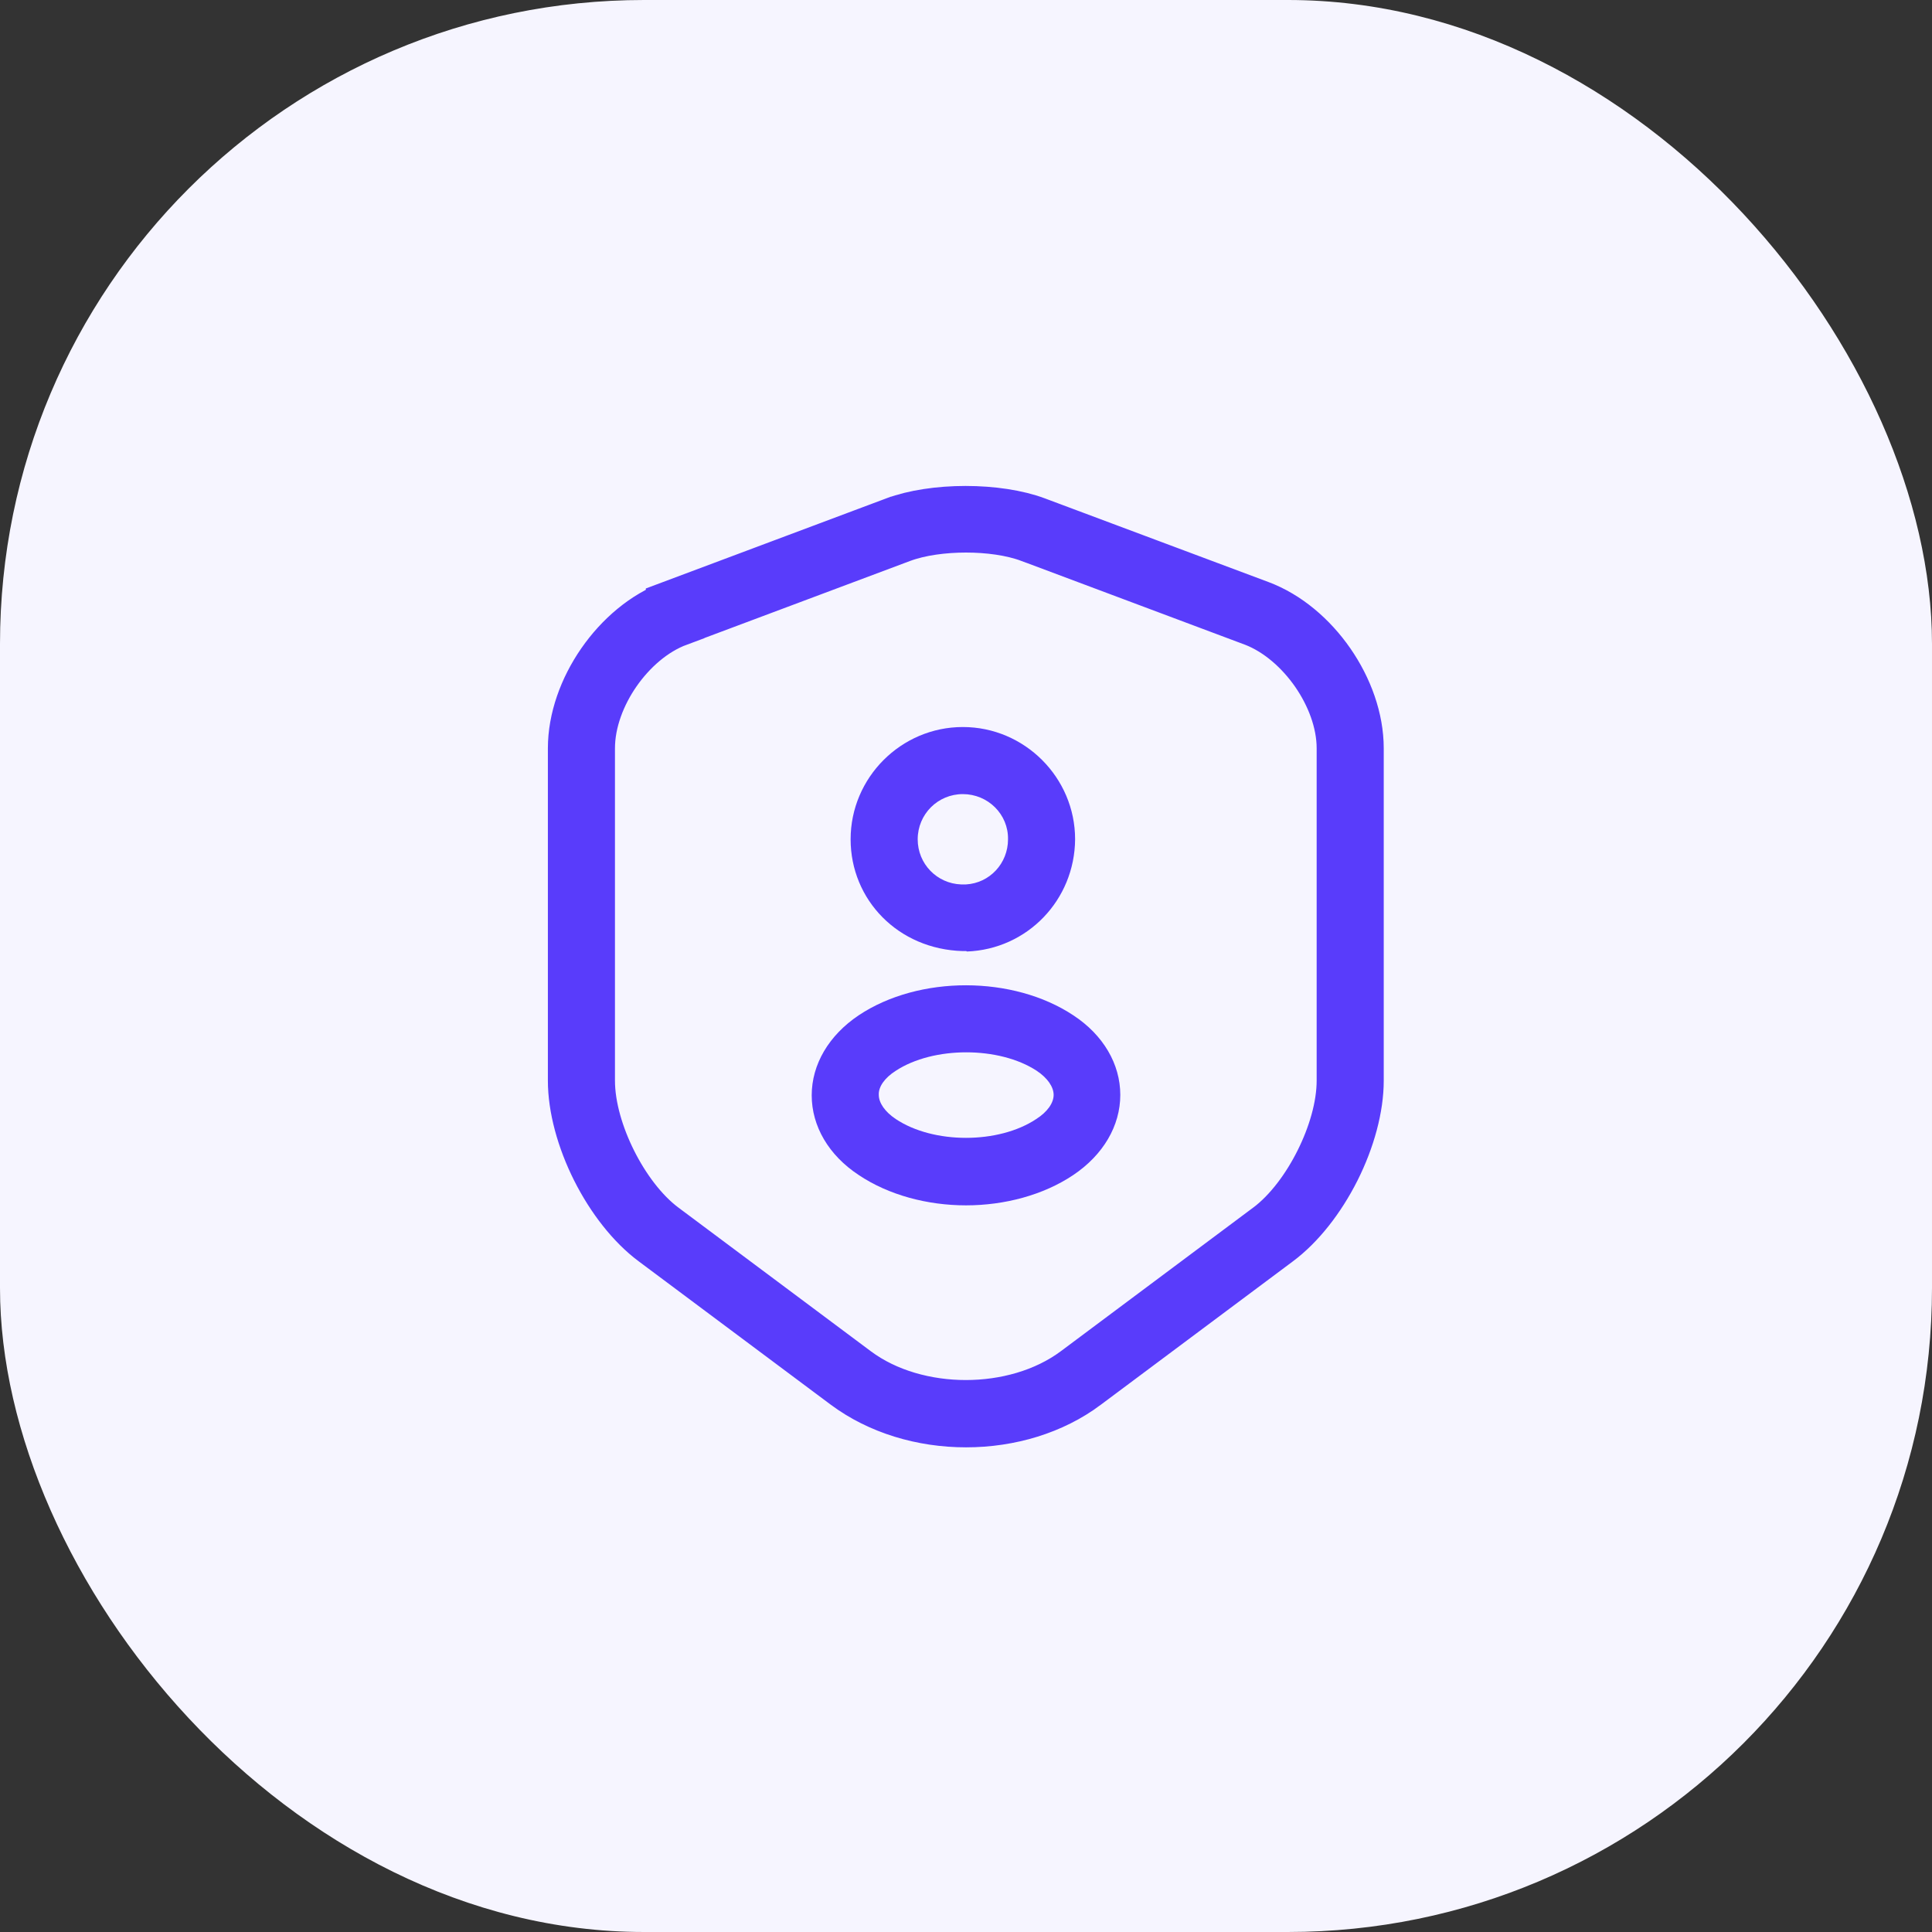
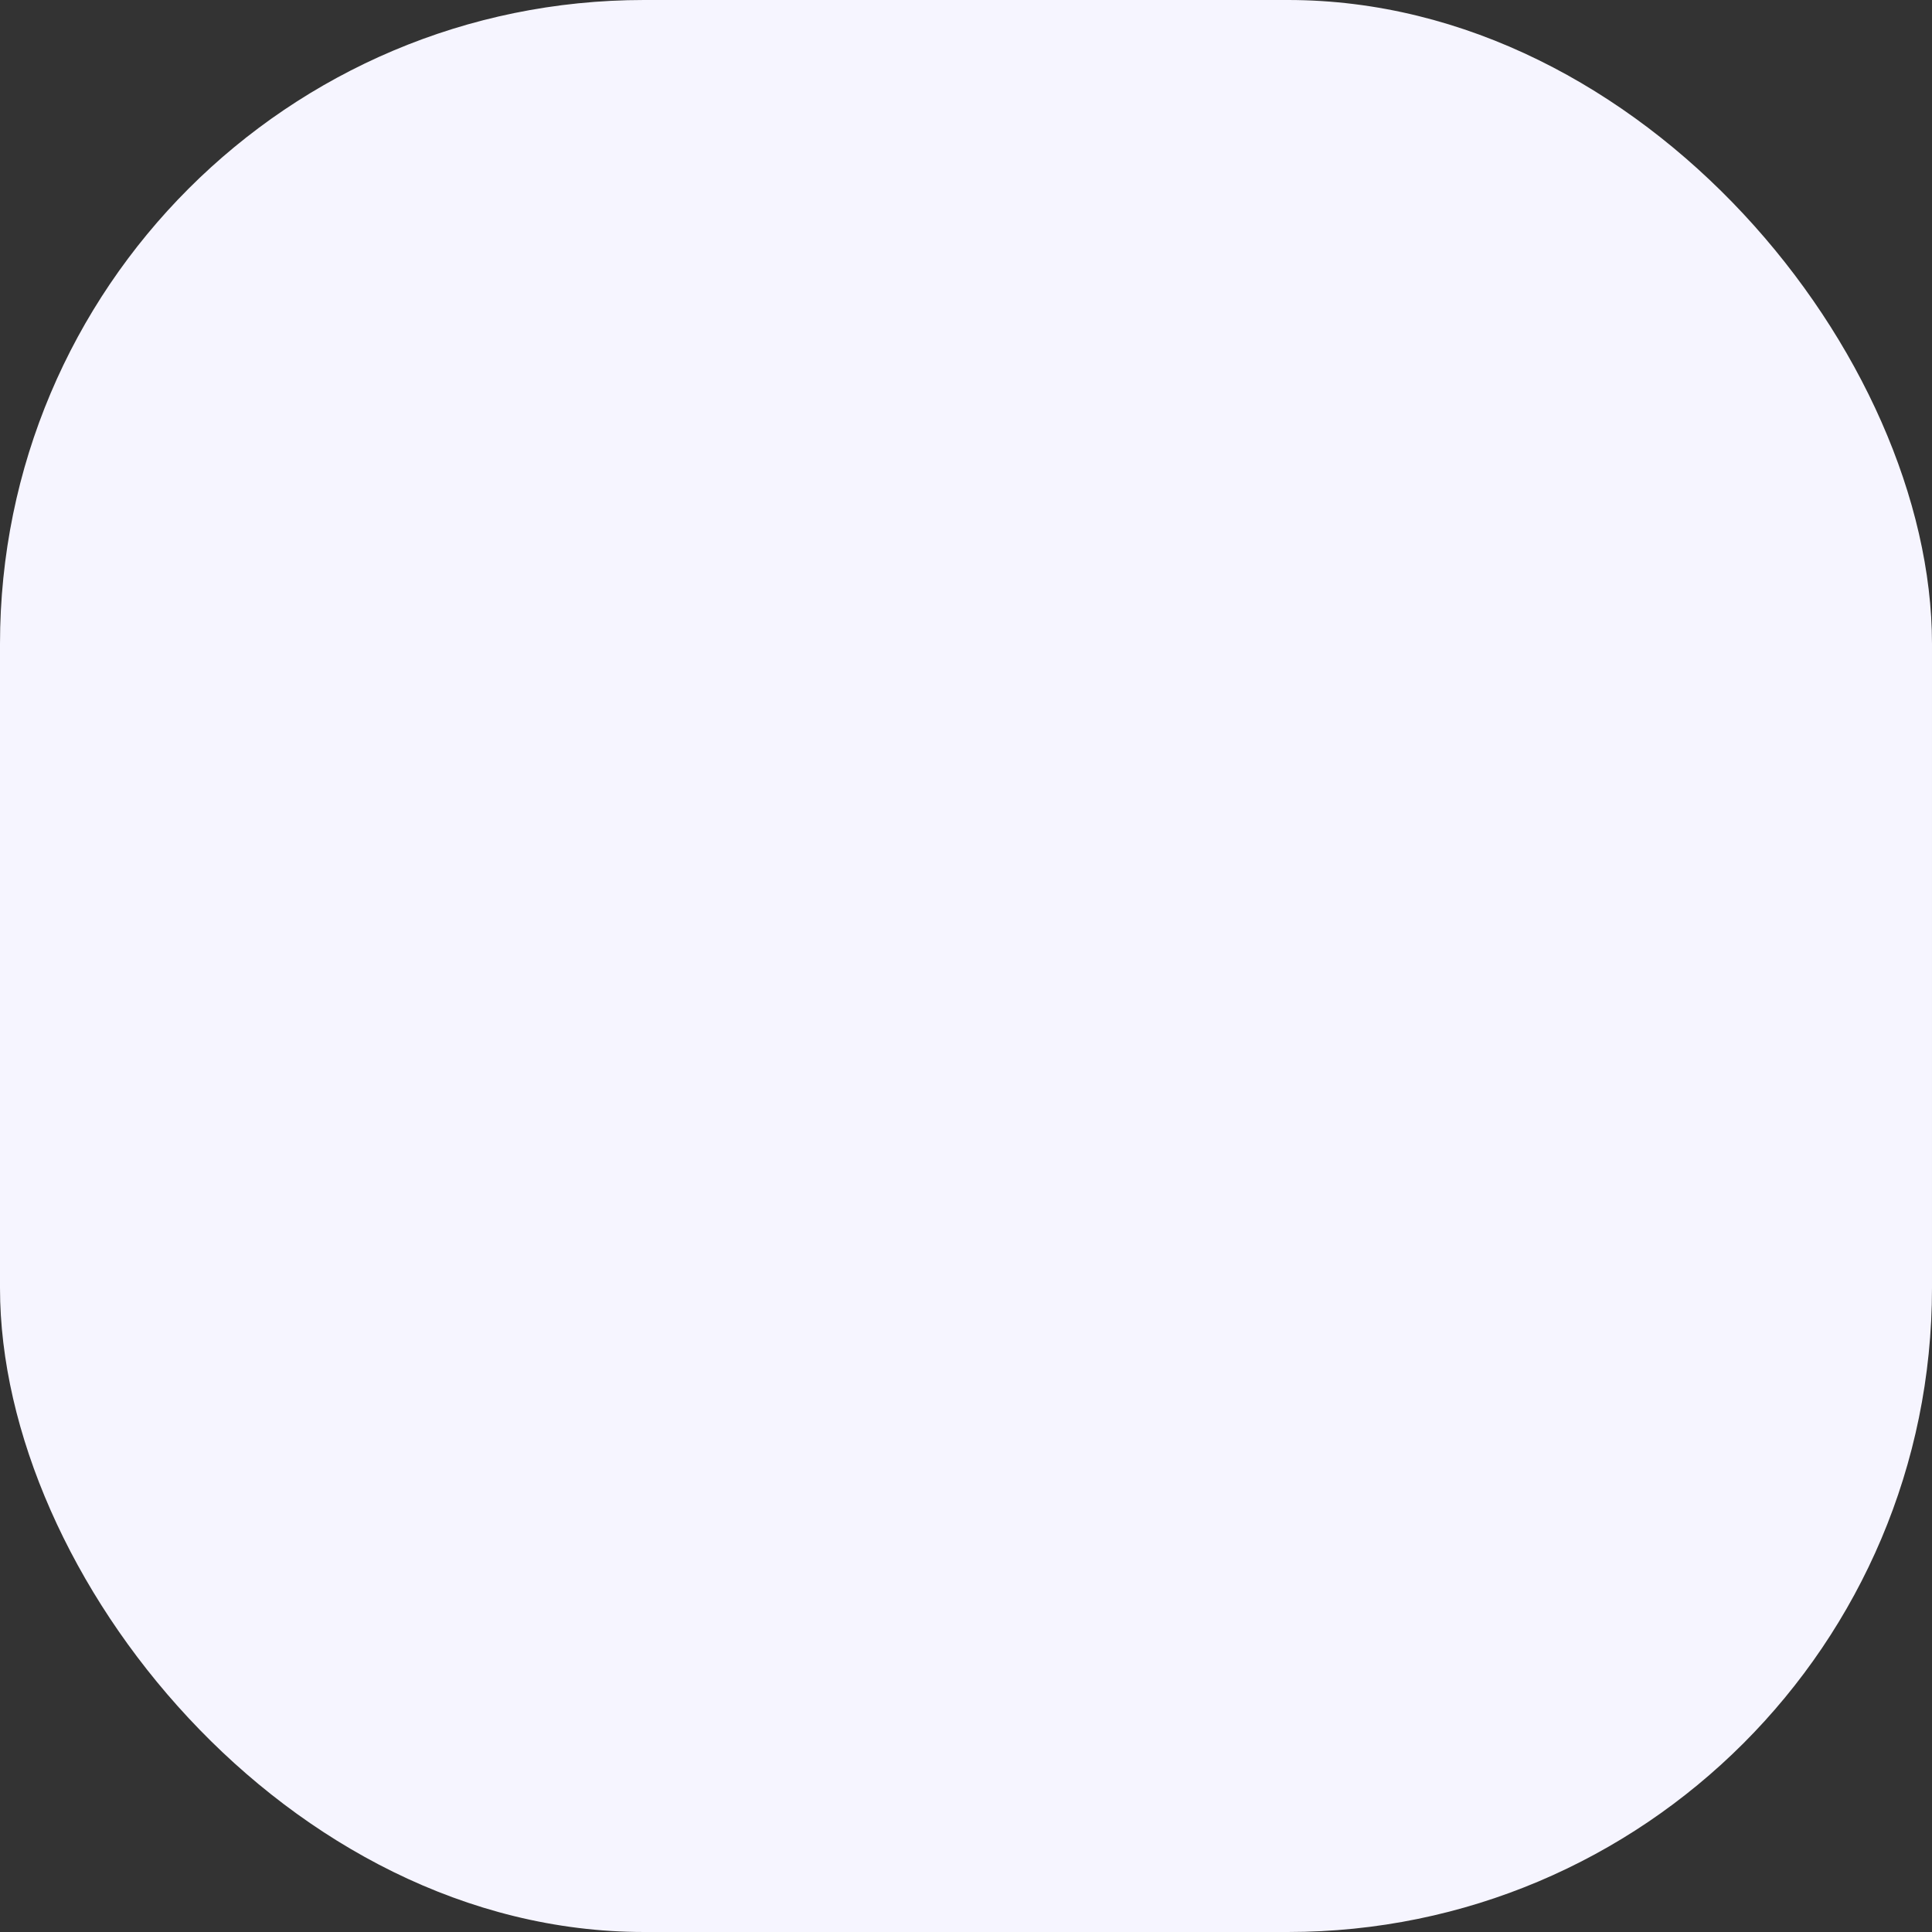
<svg xmlns="http://www.w3.org/2000/svg" width="36" height="36" viewBox="0 0 36 36" fill="none">
  <rect x="0" y="0" width="36" height="36" fill="#333333" stroke="none" />
  <rect width="36" height="36" rx="12" fill="#F6F5FF" />
-   <path d="M12.2 23.102L12.2 23.102C11.801 22.805 11.424 22.327 11.145 21.773C10.867 21.219 10.709 20.631 10.709 20.136V13.944C10.709 12.868 11.522 11.69 12.534 11.313L12.534 11.312L16.692 9.754C16.692 9.754 16.692 9.754 16.693 9.754C17.034 9.627 17.502 9.555 17.992 9.555C18.483 9.555 18.951 9.627 19.292 9.754C19.292 9.754 19.292 9.754 19.292 9.754L23.459 11.313L23.459 11.313C24.471 11.69 25.284 12.868 25.284 13.944V20.136C25.284 20.631 25.126 21.219 24.848 21.773C24.569 22.327 24.192 22.805 23.793 23.102L23.793 23.102L20.21 25.777L20.209 25.778C19.607 26.229 18.816 26.469 18.001 26.469C17.186 26.469 16.394 26.23 15.782 25.776C15.782 25.776 15.782 25.776 15.782 25.776L12.2 23.102ZM16.784 9.984L16.784 9.984L12.626 11.542C12.626 11.542 12.626 11.542 12.626 11.543C12.148 11.72 11.738 12.091 11.45 12.505C11.162 12.92 10.959 13.434 10.959 13.944V20.136C10.959 20.635 11.13 21.188 11.369 21.665C11.608 22.142 11.948 22.608 12.343 22.903L12.343 22.903L15.926 25.578C16.509 26.014 17.267 26.215 17.997 26.215C18.726 26.215 19.483 26.014 20.067 25.578C20.067 25.578 20.067 25.578 20.067 25.578L23.65 22.903L23.651 22.903C24.049 22.604 24.389 22.136 24.627 21.658C24.866 21.18 25.034 20.63 25.034 20.136V13.944C25.034 13.437 24.83 12.925 24.543 12.511C24.255 12.097 23.846 11.726 23.372 11.544L23.372 11.544L23.368 11.543L19.211 9.985C19.211 9.985 19.21 9.985 19.21 9.985C18.859 9.852 18.414 9.796 18 9.796C17.584 9.796 17.138 9.852 16.784 9.984Z" fill="#593CFB" stroke="#593CFB" />
-   <path d="M18 17.722C17.983 17.722 17.966 17.722 17.941 17.722C16.733 17.689 15.85 16.764 15.85 15.639C15.85 14.489 16.791 13.547 17.941 13.547C19.091 13.547 20.033 14.489 20.033 15.639C20.025 16.772 19.141 17.689 18.016 17.73C18.008 17.722 18.008 17.722 18 17.722ZM17.941 14.797C17.475 14.797 17.1 15.172 17.1 15.639C17.1 16.097 17.458 16.463 17.908 16.48C17.908 16.48 17.95 16.48 18 16.48C18.441 16.455 18.783 16.088 18.783 15.639C18.791 15.172 18.408 14.797 17.941 14.797Z" fill="#593CFB" />
-   <path d="M18 22.46C17.283 22.46 16.558 22.269 16 21.894C15.442 21.527 15.125 20.985 15.125 20.41C15.125 19.835 15.442 19.294 16 18.919C17.125 18.169 18.883 18.177 20 18.919C20.558 19.285 20.875 19.827 20.875 20.402C20.875 20.977 20.558 21.519 20 21.894C19.442 22.269 18.717 22.46 18 22.46ZM16.692 19.952C16.483 20.085 16.367 20.252 16.375 20.402C16.375 20.552 16.492 20.719 16.692 20.852C17.392 21.319 18.608 21.319 19.308 20.852C19.517 20.719 19.633 20.552 19.633 20.402C19.633 20.252 19.517 20.085 19.317 19.952C18.617 19.494 17.392 19.494 16.692 19.952Z" fill="#593CFB" />
</svg>